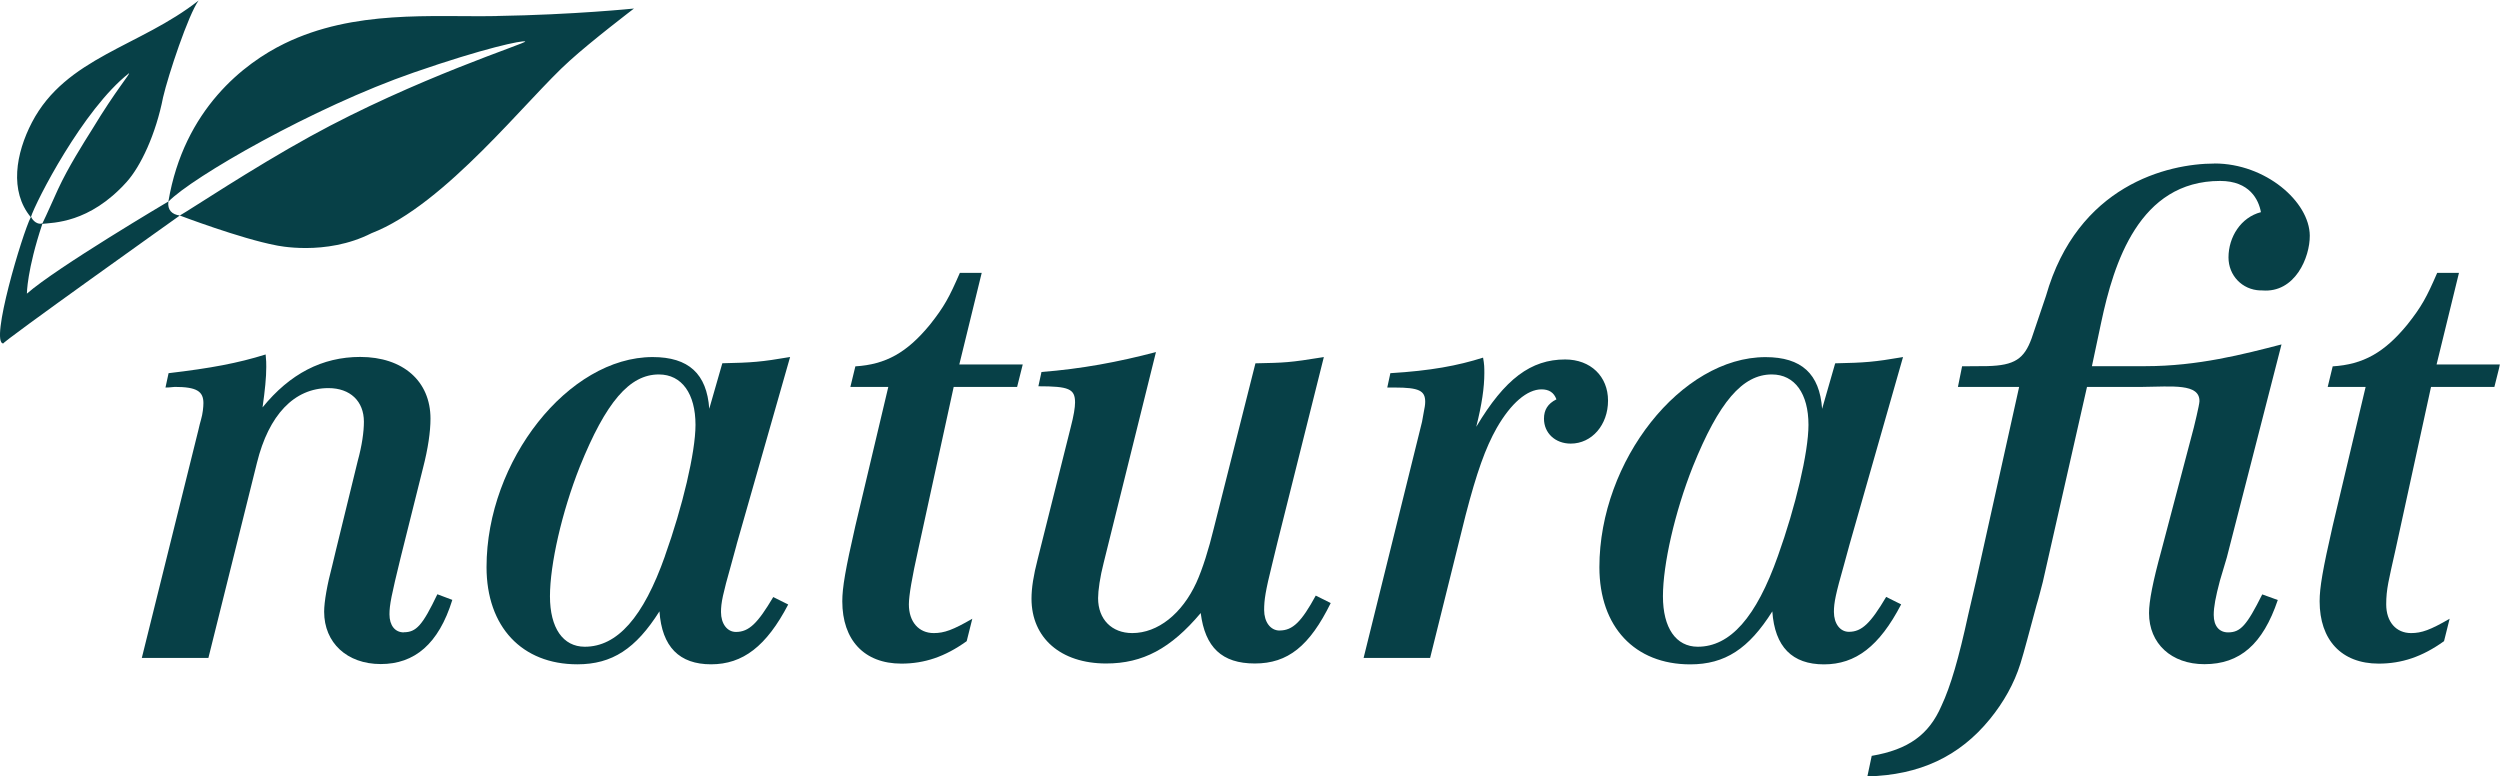
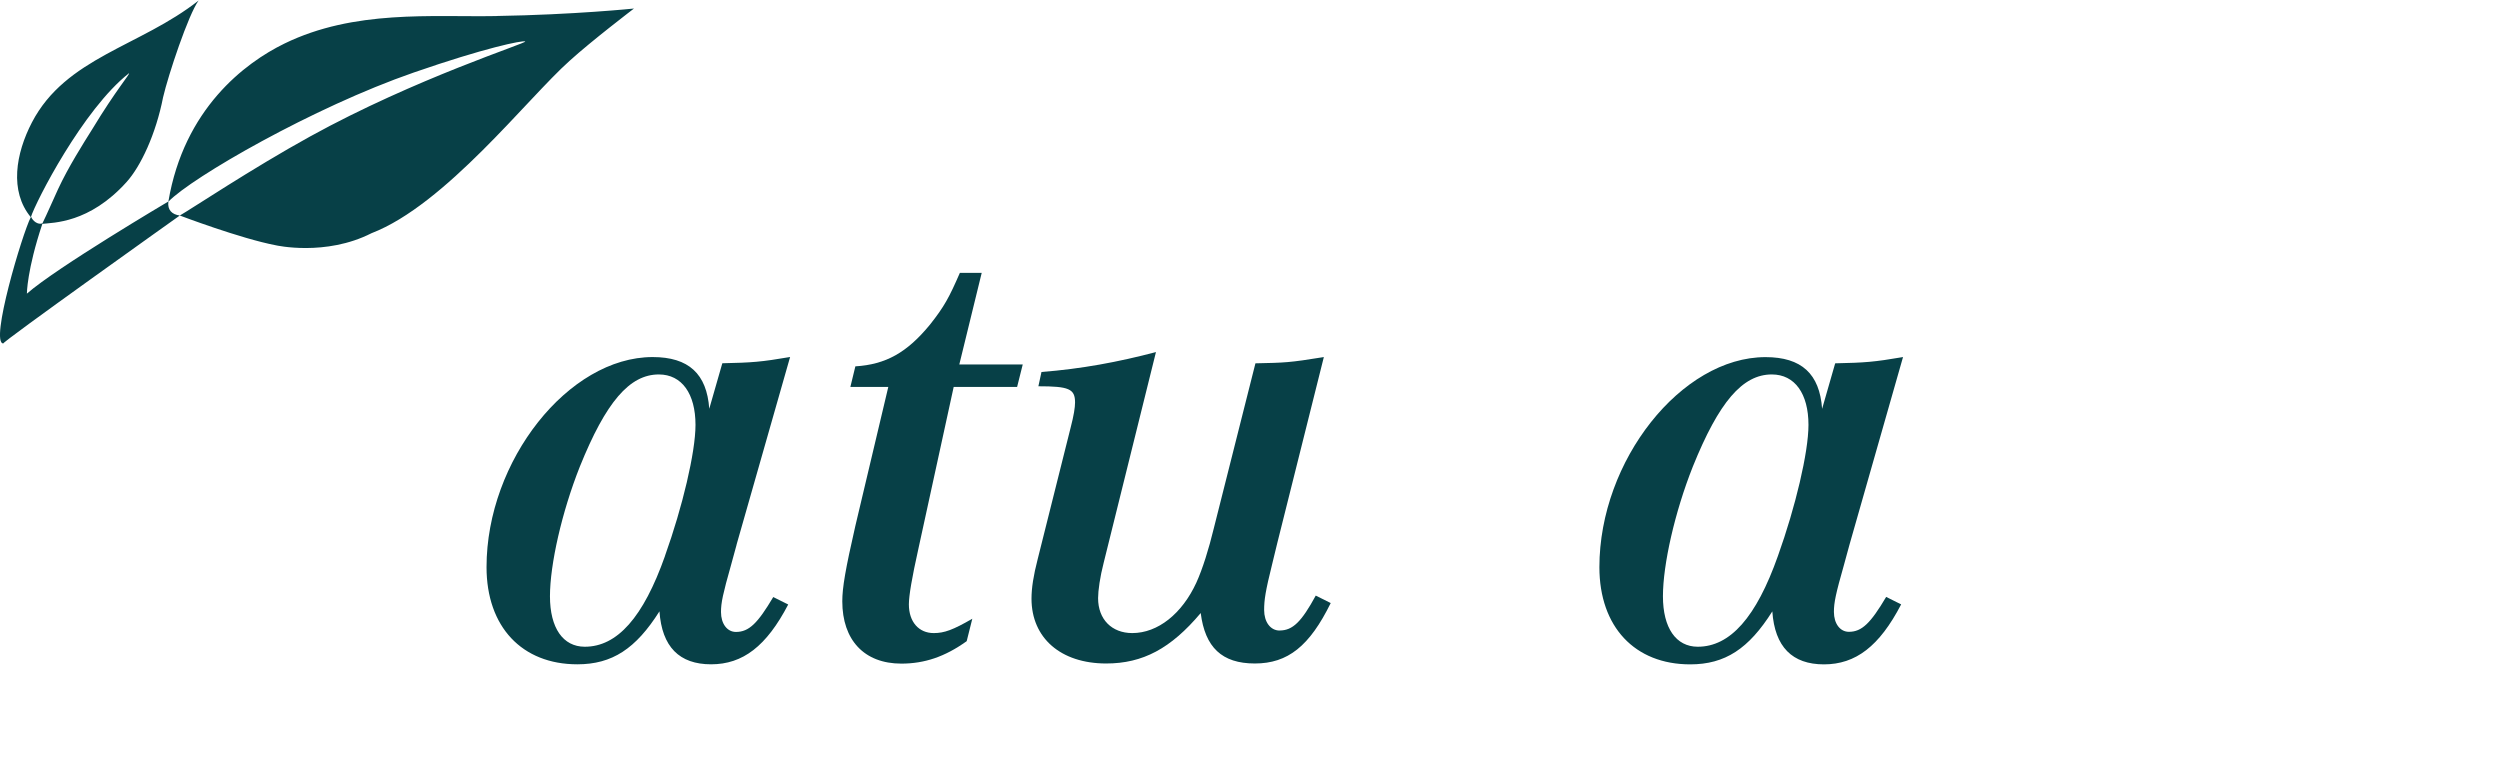
<svg xmlns="http://www.w3.org/2000/svg" fill="none" viewBox="0 0 1652 513" height="513" width="1652">
  <g clip-path="url(#clip0_2014_109)">
    <mask height="513" width="1652" y="0" x="0" maskUnits="userSpaceOnUse" style="mask-type:luminance" id="mask0_2014_109">
      <path fill="white" d="M1652 0H0V513H1652V0Z" />
    </mask>
    <g mask="url(#mask0_2014_109)">
      <path fill="#074047" d="M845.601 416.668C839.429 416.668 835.342 410.903 835.342 403.091C835.342 396.491 836.176 390.726 840.68 372.637L843.975 359.06L874.795 235.949C851.774 239.667 849.313 239.667 829.587 240.084L802.062 349.201C798.767 362.778 794.68 375.938 790.551 385.003C781.084 405.598 765.07 418.339 748.221 418.339C734.667 418.339 725.617 409.274 725.617 395.279C725.617 390.35 726.869 381.285 729.329 371.802L763.86 232.648C738.796 239.249 714.524 243.761 688.208 245.808L686.165 255.249C706.308 255.249 710.395 256.92 710.395 265.943C710.395 269.244 709.561 274.591 707.518 282.403L685.748 369.295C682.87 380.407 681.619 388.637 681.619 395.614C681.619 421.556 700.928 438.433 730.956 438.433C755.186 438.433 773.703 428.533 793.429 405.097C796.307 427.739 807.4 438.433 829.211 438.433C851.023 438.433 865.369 426.903 879.34 398.496L869.456 393.567C860.031 410.862 854.234 416.627 845.601 416.627V416.668Z" />
      <path fill="#074047" d="M486.735 359.853L522.101 235.906C502.792 239.206 497.036 239.624 477.31 240.042L468.677 270.12C467.051 247.06 455.123 235.948 431.268 235.948C375.76 235.948 321.502 304.292 321.502 374.725C321.502 414.245 344.94 438.976 381.515 438.976C404.536 438.976 420.133 428.699 435.772 403.968C437.399 427.446 448.909 438.976 469.887 438.976C490.864 438.976 506.462 427.028 520.85 399.456L510.966 394.527C500.706 411.822 494.951 417.587 486.318 417.587C480.563 417.587 476.434 412.24 476.434 404.428C476.434 398.245 477.685 392.48 483.024 373.556L486.735 359.979V359.853ZM439.484 367.248C425.096 408.02 407.83 427.362 386.436 427.362C372.048 427.362 363.415 414.997 363.415 394.026C363.415 373.054 371.214 338.464 383.141 308.386C400.407 265.567 416.046 247.436 435.355 247.436C450.578 247.436 459.586 260.178 459.586 280.773C459.586 298.903 450.953 335.122 439.442 367.248H439.484Z" />
-       <path fill="#074047" d="M266.826 417.878C261.071 417.878 257.36 413.367 257.36 405.931C257.36 399.748 258.611 393.565 264.741 368.458L279.546 309.179C282.841 296.438 284.467 285.284 284.467 276.636C284.467 251.905 266.368 235.864 238.009 235.864C212.944 235.864 191.55 246.976 173.492 269.2C175.118 257.67 175.952 249.441 175.952 242.464C175.952 239.999 175.952 238.328 175.535 234.234C157.018 239.999 139.377 243.3 111.394 246.6L109.35 256.083C112.645 256.083 114.271 255.665 115.522 255.665C129.91 255.665 134.415 258.548 134.415 266.36C134.415 268.824 133.998 273.378 132.788 277.472C132.371 279.101 131.579 281.608 131.12 284.072L93.711 434.756H137.709L169.78 305.879C177.579 274.172 194.427 256.459 217.031 256.459C231.419 256.459 240.469 265.106 240.469 278.683C240.469 285.284 239.218 294.349 236.382 304.626L221.994 363.487L219.534 373.764C216.239 386.129 214.195 397.617 214.195 404.218C214.195 424.813 229.376 438.808 251.604 438.808C273.833 438.808 289.847 425.649 298.897 396.406L289.013 392.688C279.171 413.283 275.042 417.795 266.826 417.795V417.878Z" />
      <path fill="#074047" d="M648.673 180.305H634.285C627.279 196.388 624.026 202.529 614.559 214.477C599.337 233.025 585.366 240.837 565.223 242.09L561.928 255.667H586.992L565.223 347.489C558.633 376.314 556.59 388.262 556.59 397.327C556.59 422.852 570.978 438.517 595.625 438.517C610.847 438.517 624.401 434.006 638.789 423.687L642.501 408.857C629.74 416.251 623.984 418.34 617.02 418.34C607.136 418.34 600.588 410.946 600.588 399.374C600.588 393.609 602.632 381.661 606.76 363.155L630.198 255.667H672.111L675.823 240.837H633.91L648.715 180.305H648.673Z" />
-       <path fill="#074047" d="M1463.41 108.073C1432.18 108.073 1372.79 122.569 1351.98 195.55L1342.51 223.54C1337.59 237.117 1331.29 241.503 1313.19 241.921L1296.55 242.046L1293.8 255.665H1334.25L1305.9 383.33L1300.56 406.39C1294.38 434.797 1289.05 453.345 1282.87 466.505C1274.66 485.429 1261.1 495.329 1236.83 499.465L1233.96 513.042C1268.49 512.207 1294.8 499.883 1314.95 475.152C1324 464.04 1330.96 451.716 1335.09 438.515C1337.55 430.703 1340.84 417.92 1345.76 399.79C1347.43 394.442 1348.64 389.095 1349.89 384.542L1379.09 255.665H1416C1435.18 255.498 1453.61 253.2 1453.4 265.148C1453.36 267.613 1449.69 282.443 1449.69 282.443L1428.3 363.57C1422.54 384.583 1420.08 397.325 1420.08 405.137C1420.08 425.314 1434.89 438.891 1456.66 438.891C1480.1 438.891 1495.28 425.732 1505.16 396.489L1494.9 392.771C1484.6 413.366 1480.51 417.878 1472.3 417.878C1466.54 417.878 1462.83 413.742 1462.83 406.348C1462.83 401.001 1464.08 394.401 1466.92 383.706L1471.46 368.458L1507.62 227.592C1482.43 234.109 1452.32 241.963 1417.87 241.963H1382.34L1388.51 212.845C1396.73 174.12 1413.45 119.561 1467.08 119.561C1486.64 119.561 1492.56 132.094 1494.02 140.198C1480.76 143.624 1472.59 156.616 1472.59 170.109C1472.59 182.057 1481.64 191.498 1493.57 191.916H1494.82C1516.59 193.754 1526.43 170.026 1526.3 155.697C1526.14 133.305 1497.11 108.031 1463.37 108.031L1463.41 108.073Z" />
-       <path fill="#074047" d="M1606.38 255.667H1648.29L1652 240.837H1610.09L1624.89 180.305H1610.5C1603.54 196.388 1600.24 202.529 1590.78 214.477C1575.56 233.025 1561.58 240.837 1541.44 242.09L1538.15 255.667H1563.21L1541.44 347.489C1534.85 376.314 1532.81 388.262 1532.81 397.327C1532.81 422.852 1547.2 438.517 1571.84 438.517C1587.07 438.517 1600.62 434.006 1615.01 423.687L1618.72 408.857C1606 416.251 1600.24 418.34 1593.24 418.34C1583.35 418.34 1576.81 410.946 1576.81 399.374C1576.81 389.223 1578.48 383.374 1582.98 363.155L1606.42 255.667H1606.38Z" />
-       <path fill="#074047" d="M1034.27 237.532C1011.67 237.532 994.403 250.315 975.511 282.022C979.223 267.192 980.849 256.08 980.849 246.597C980.849 242.879 980.849 240.832 980.015 236.32C963.166 241.668 945.484 244.968 918.751 246.597L916.708 256.08H921.629C937.685 256.08 941.772 258.127 941.772 265.521C941.772 267.568 941.355 269.657 940.938 271.704L939.687 278.68L938.06 285.281L901.068 434.753H945.025L968.463 340.466C975.845 312.059 981.6 295.975 989.023 282.816C998.49 266.357 1009.17 257.291 1018.63 257.291C1023.55 257.291 1026.85 259.338 1028.48 263.892C1022.72 266.774 1020.26 270.91 1020.26 276.675C1020.26 286.158 1027.68 293.135 1037.94 293.135C1051.91 293.135 1062.59 280.769 1062.59 264.727C1062.59 248.686 1051.08 237.532 1034.23 237.532H1034.27Z" />
      <path fill="#074047" d="M1256.27 399.37L1246.38 394.441C1236.12 411.736 1230.37 417.501 1221.74 417.501C1215.98 417.501 1211.85 412.153 1211.85 404.341C1211.85 398.159 1213.06 392.394 1218.44 373.469L1222.15 359.892L1257.52 235.945C1238.21 239.246 1232.45 239.663 1212.69 240.081L1204.05 270.159C1202.43 247.099 1190.5 235.987 1166.64 235.987C1111.13 235.987 1056.88 304.331 1056.88 374.764C1056.88 414.284 1080.31 439.015 1116.89 439.015C1139.91 439.015 1155.55 428.738 1171.15 404.007C1172.77 427.485 1184.33 439.015 1205.26 439.015C1226.2 439.015 1241.88 427.067 1256.22 399.495L1256.27 399.37ZM1174.9 367.245C1160.51 408.018 1143.25 427.36 1121.89 427.36C1107.51 427.36 1098.87 414.994 1098.87 394.023C1098.87 373.052 1106.67 338.462 1118.6 308.384C1135.87 265.564 1151.46 247.434 1170.81 247.434C1186.04 247.434 1195.04 260.175 1195.04 280.77C1195.04 298.901 1186.41 335.12 1174.9 367.245Z" />
    </g>
    <path fill="#074047" d="M328.09 10.613C285.092 11.365 234.213 6.268 187.963 28.785C161.73 41.568 121.611 71.981 111.268 133.139C111.268 133.139 37.242 176.878 17.766 194.048C17.766 194.048 17.766 178.549 27.984 147.928C34.907 147.051 58.887 147.719 83.576 120.356C93.001 109.954 103.01 88.607 107.765 64.294C111.185 49.547 124.488 9.568 131.244 0.336C92.626 30.79 43.581 37.892 21.144 80.795C10.385 101.432 6.131 126.372 20.352 143.5C14.764 154.278 -6.923 226.967 2.211 226.967C0 226.925 118.816 142.414 118.816 142.414C113.645 141.745 110.559 138.737 111.268 133.265C126.74 117.223 207.063 70.894 273.415 47.918C320.124 31.709 345.272 26.529 347.065 27.406C348.817 28.284 274.833 51.636 204.895 90.195C166.235 111.5 126.073 138.32 118.816 142.414C118.816 142.414 158.686 157.578 182.291 162.09C182.291 162.09 215.071 169.567 245.473 154.111C294.309 135.312 348.442 65.129 376.3 40.273C390.647 27.197 418.922 5.641 418.922 5.641C418.922 5.641 379.345 9.735 328.048 10.571L328.09 10.613ZM85.203 48.377C86.37 48.461 76.737 59.281 60.972 85.349C54.8 95.166 45.041 110.623 38.368 124.993C34.615 133.139 31.154 141.244 28.026 147.594C25.023 148.722 21.561 145.964 20.519 143.165C20.519 143.207 20.435 143.291 20.435 143.374C23.563 133.474 54.758 72.315 85.244 48.377H85.203Z" />
  </g>
  <defs>
    <clipPath id="clip0_2014_109">
      <rect fill="white" height="513" width="1652" />
    </clipPath>
  </defs>
</svg>